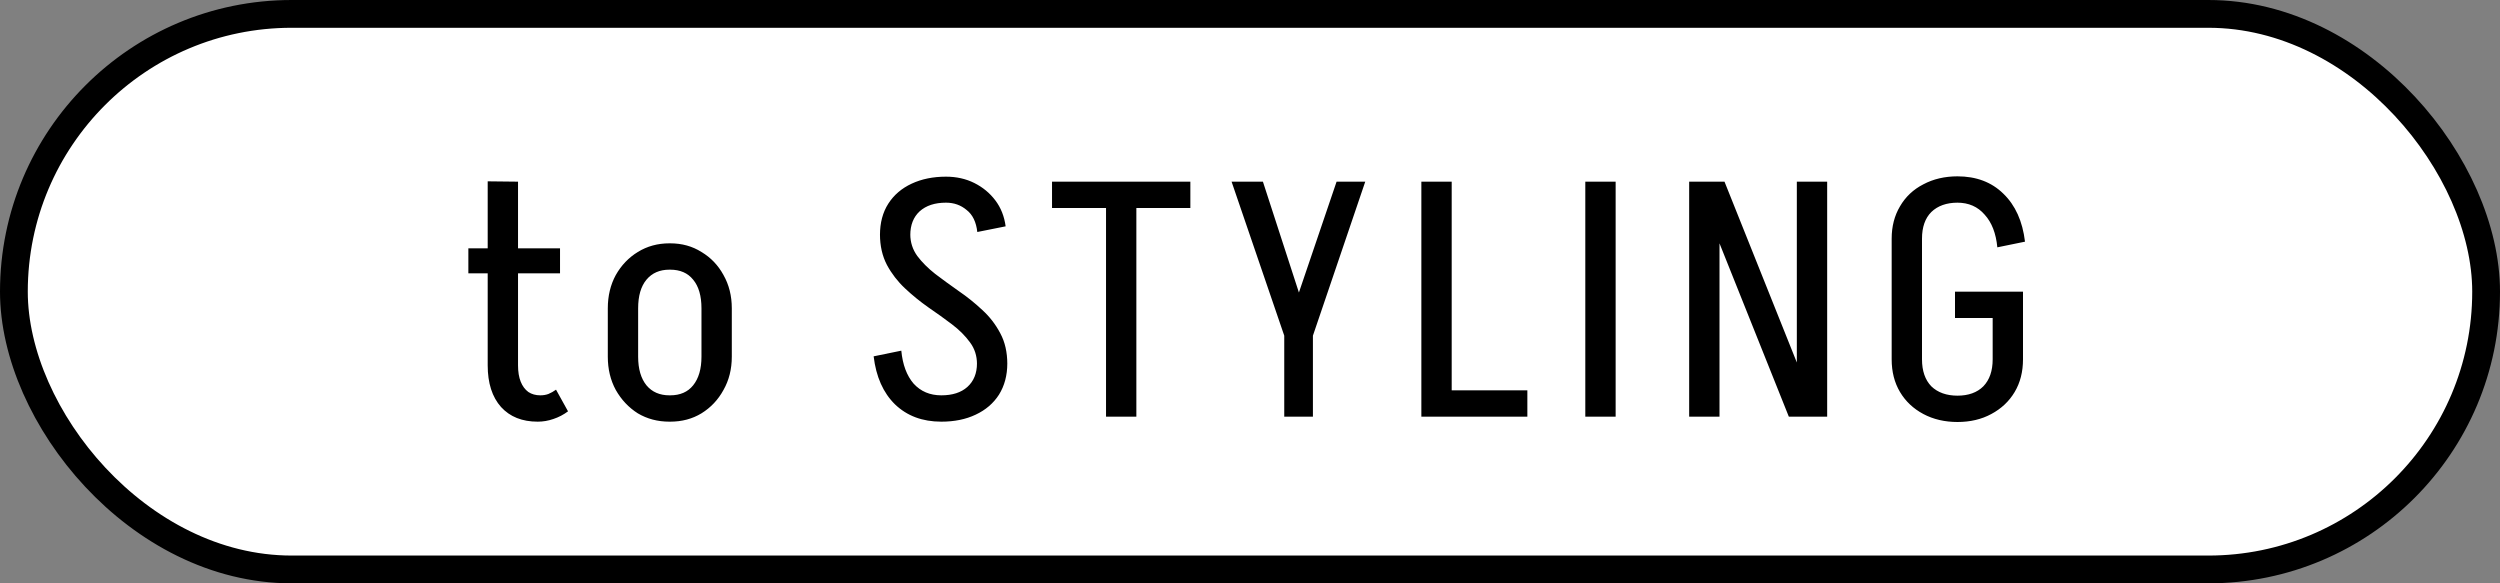
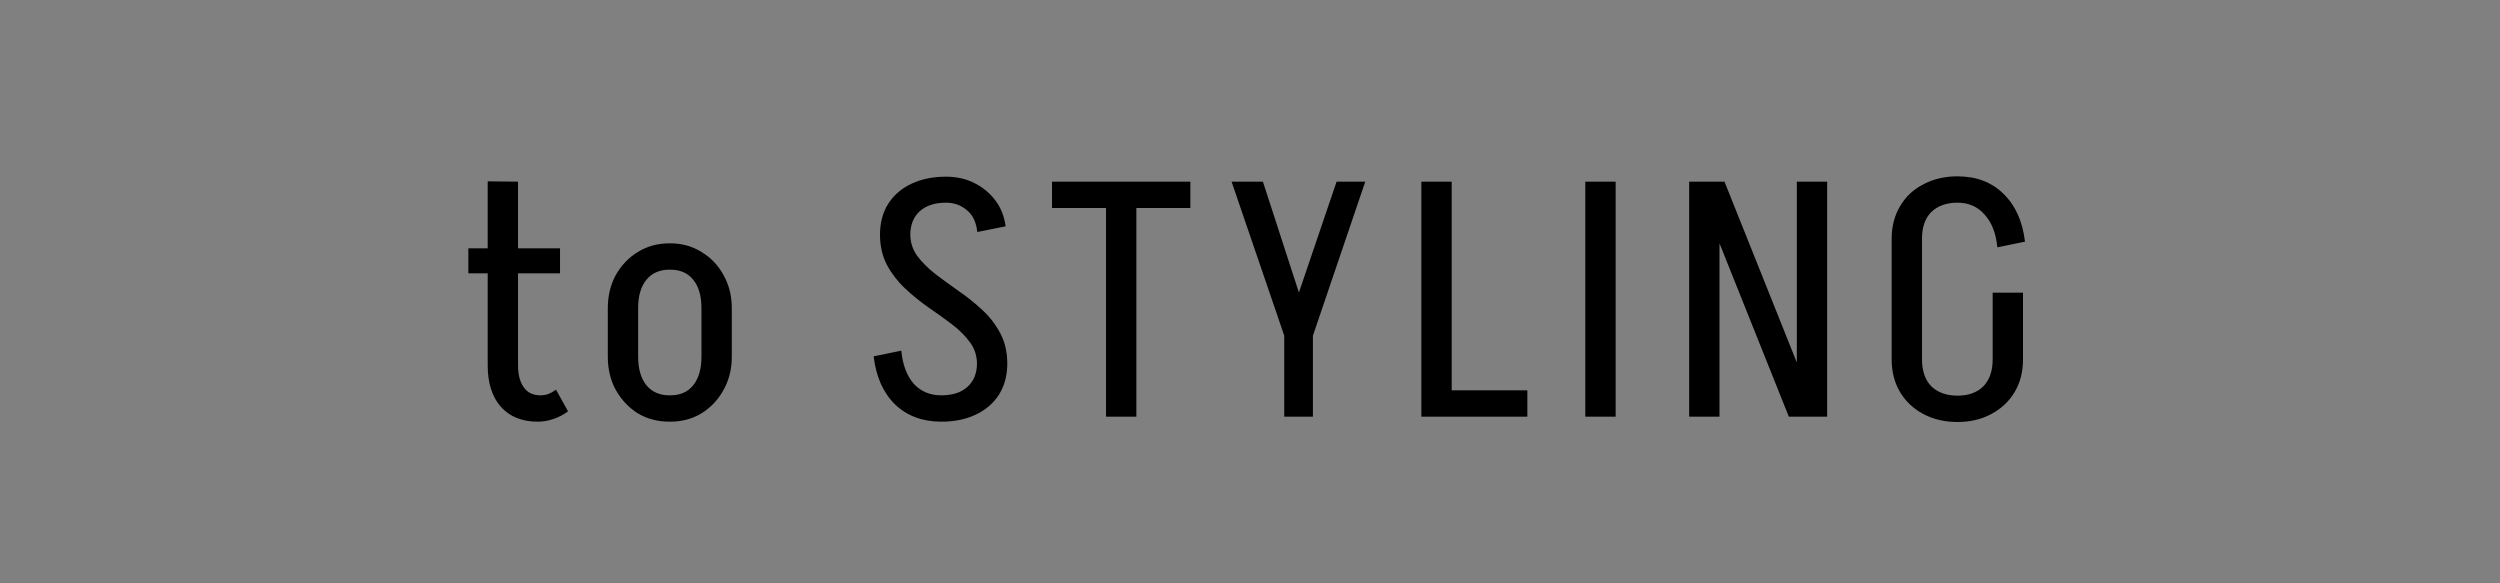
<svg xmlns="http://www.w3.org/2000/svg" width="90" height="21" viewBox="0 0 90 21" fill="none">
  <rect x="0" y="0" width="90" height="21" fill="#808080" stroke="none" />
-   <rect x="0.5" y="0.5" width="89" height="20" rx="10" fill="white" stroke="black" />
-   <path d="M17.557 13.164V6.528L18.649 6.54V13.164H17.557ZM16.861 9.84V8.94H20.161V9.84H16.861ZM17.557 13.152H18.649C18.649 13.384 18.681 13.58 18.745 13.74C18.809 13.9 18.901 14.024 19.021 14.112C19.141 14.192 19.285 14.232 19.453 14.232L19.357 15.18C18.797 15.18 18.357 15.004 18.037 14.652C17.717 14.292 17.557 13.792 17.557 13.152ZM20.017 14.028L20.449 14.808C20.289 14.928 20.113 15.02 19.921 15.084C19.737 15.148 19.549 15.18 19.357 15.18L19.453 14.232C19.557 14.232 19.653 14.216 19.741 14.184C19.837 14.144 19.929 14.092 20.017 14.028ZM25.253 12.852V11.088H26.345V12.852H25.253ZM21.881 12.852V11.088H22.973V12.852H21.881ZM24.077 9.708V8.76H24.149V9.708H24.077ZM24.077 15.18V14.232H24.149V15.18H24.077ZM21.881 11.1C21.881 10.652 21.977 10.252 22.169 9.9C22.369 9.548 22.633 9.272 22.961 9.072C23.297 8.864 23.677 8.76 24.101 8.76V9.708C23.749 9.708 23.473 9.828 23.273 10.068C23.073 10.308 22.973 10.652 22.973 11.1H21.881ZM26.345 11.1H25.253C25.253 10.652 25.153 10.308 24.953 10.068C24.761 9.828 24.485 9.708 24.125 9.708V8.76C24.549 8.76 24.925 8.864 25.253 9.072C25.589 9.272 25.853 9.548 26.045 9.9C26.245 10.252 26.345 10.652 26.345 11.1ZM21.881 12.84H22.973C22.973 13.28 23.073 13.624 23.273 13.872C23.473 14.112 23.749 14.232 24.101 14.232V15.18C23.677 15.18 23.297 15.08 22.961 14.88C22.633 14.672 22.369 14.392 22.169 14.04C21.977 13.688 21.881 13.288 21.881 12.84ZM26.345 12.84C26.345 13.288 26.245 13.688 26.045 14.04C25.853 14.392 25.589 14.672 25.253 14.88C24.925 15.08 24.549 15.18 24.125 15.18V14.232C24.485 14.232 24.761 14.112 24.953 13.872C25.153 13.624 25.253 13.28 25.253 12.84H26.345ZM35.171 13.104C35.171 12.808 35.087 12.548 34.919 12.324C34.751 12.092 34.535 11.876 34.271 11.676C34.007 11.476 33.723 11.272 33.419 11.064C33.123 10.856 32.843 10.628 32.579 10.38C32.315 10.132 32.099 9.852 31.931 9.54C31.763 9.22 31.679 8.852 31.679 8.436H32.771C32.771 8.724 32.855 8.984 33.023 9.216C33.191 9.44 33.407 9.656 33.671 9.864C33.935 10.064 34.215 10.268 34.511 10.476C34.815 10.684 35.099 10.912 35.363 11.16C35.627 11.4 35.843 11.68 36.011 12C36.179 12.312 36.263 12.68 36.263 13.104H35.171ZM31.679 8.46C31.679 8.02 31.779 7.644 31.979 7.332C32.179 7.02 32.459 6.78 32.819 6.612C33.179 6.444 33.591 6.36 34.055 6.36V7.296C33.655 7.296 33.339 7.4 33.107 7.608C32.883 7.816 32.771 8.1 32.771 8.46H31.679ZM36.263 13.08C36.263 13.512 36.163 13.888 35.963 14.208C35.763 14.52 35.483 14.76 35.123 14.928C34.771 15.096 34.359 15.18 33.887 15.18V14.232C34.287 14.232 34.599 14.132 34.823 13.932C35.055 13.724 35.171 13.44 35.171 13.08H36.263ZM35.183 8.352C35.143 7.992 35.015 7.728 34.799 7.56C34.591 7.384 34.343 7.296 34.055 7.296V6.36C34.431 6.36 34.771 6.436 35.075 6.588C35.379 6.74 35.631 6.948 35.831 7.212C36.031 7.476 36.155 7.788 36.203 8.148L35.183 8.352ZM32.447 12.624C32.495 13.128 32.643 13.524 32.891 13.812C33.147 14.092 33.479 14.232 33.887 14.232V15.18C33.207 15.18 32.651 14.972 32.219 14.556C31.795 14.14 31.539 13.564 31.451 12.828L32.447 12.624ZM37.873 7.488V6.54H42.853V7.488H37.873ZM39.817 15V6.54H40.909V15H39.817ZM46.233 12.084L48.117 6.54H49.149L47.265 12.084H46.233ZM46.233 15V12.084H47.265V15H46.233ZM46.233 12.084L44.337 6.54H45.465L47.265 12.084H46.233ZM51.901 15V14.052H54.985V15H51.901ZM51.169 15V6.54H52.261V15H51.169ZM57.071 15V6.54H58.163V15H57.071ZM64.398 15L61.014 6.54H62.082L65.466 15H64.398ZM60.81 15V6.54H61.902V15H60.81ZM64.686 15V6.54H65.778V15H64.686ZM70.38 11.448V10.5H72.828V11.448H70.38ZM71.736 12.948V10.536H72.828V12.948H71.736ZM68.1 12.948V8.592H69.192V12.948H68.1ZM68.1 8.592C68.1 8.152 68.2 7.764 68.4 7.428C68.6 7.084 68.88 6.82 69.24 6.636C69.6 6.444 70.012 6.348 70.476 6.348V7.296C70.076 7.296 69.76 7.408 69.528 7.632C69.304 7.856 69.192 8.176 69.192 8.592H68.1ZM68.1 12.936H69.192C69.192 13.352 69.304 13.676 69.528 13.908C69.76 14.132 70.076 14.244 70.476 14.244V15.192C70.012 15.192 69.6 15.096 69.24 14.904C68.88 14.712 68.6 14.448 68.4 14.112C68.2 13.776 68.1 13.384 68.1 12.936ZM71.904 8.904C71.856 8.4 71.704 8.008 71.448 7.728C71.2 7.44 70.872 7.296 70.464 7.296V6.348C71.144 6.348 71.696 6.556 72.12 6.972C72.552 7.388 72.812 7.964 72.9 8.7L71.904 8.904ZM72.828 12.936C72.828 13.384 72.728 13.776 72.528 14.112C72.328 14.448 72.048 14.712 71.688 14.904C71.336 15.096 70.928 15.192 70.464 15.192V14.244C70.864 14.244 71.176 14.132 71.4 13.908C71.624 13.676 71.736 13.352 71.736 12.936H72.828Z" fill="currentColor" />
+   <path d="M17.557 13.164V6.528L18.649 6.54V13.164H17.557ZM16.861 9.84V8.94H20.161V9.84H16.861ZM17.557 13.152H18.649C18.649 13.384 18.681 13.58 18.745 13.74C18.809 13.9 18.901 14.024 19.021 14.112C19.141 14.192 19.285 14.232 19.453 14.232L19.357 15.18C18.797 15.18 18.357 15.004 18.037 14.652C17.717 14.292 17.557 13.792 17.557 13.152ZM20.017 14.028L20.449 14.808C20.289 14.928 20.113 15.02 19.921 15.084C19.737 15.148 19.549 15.18 19.357 15.18L19.453 14.232C19.557 14.232 19.653 14.216 19.741 14.184C19.837 14.144 19.929 14.092 20.017 14.028ZM25.253 12.852V11.088H26.345V12.852H25.253ZM21.881 12.852V11.088H22.973V12.852H21.881ZM24.077 9.708V8.76H24.149V9.708H24.077ZM24.077 15.18V14.232H24.149V15.18H24.077ZM21.881 11.1C21.881 10.652 21.977 10.252 22.169 9.9C22.369 9.548 22.633 9.272 22.961 9.072C23.297 8.864 23.677 8.76 24.101 8.76V9.708C23.749 9.708 23.473 9.828 23.273 10.068C23.073 10.308 22.973 10.652 22.973 11.1H21.881ZM26.345 11.1H25.253C25.253 10.652 25.153 10.308 24.953 10.068C24.761 9.828 24.485 9.708 24.125 9.708V8.76C24.549 8.76 24.925 8.864 25.253 9.072C25.589 9.272 25.853 9.548 26.045 9.9C26.245 10.252 26.345 10.652 26.345 11.1ZM21.881 12.84H22.973C22.973 13.28 23.073 13.624 23.273 13.872C23.473 14.112 23.749 14.232 24.101 14.232V15.18C23.677 15.18 23.297 15.08 22.961 14.88C22.633 14.672 22.369 14.392 22.169 14.04C21.977 13.688 21.881 13.288 21.881 12.84ZM26.345 12.84C26.345 13.288 26.245 13.688 26.045 14.04C25.853 14.392 25.589 14.672 25.253 14.88C24.925 15.08 24.549 15.18 24.125 15.18V14.232C24.485 14.232 24.761 14.112 24.953 13.872C25.153 13.624 25.253 13.28 25.253 12.84H26.345ZM35.171 13.104C35.171 12.808 35.087 12.548 34.919 12.324C34.751 12.092 34.535 11.876 34.271 11.676C34.007 11.476 33.723 11.272 33.419 11.064C33.123 10.856 32.843 10.628 32.579 10.38C32.315 10.132 32.099 9.852 31.931 9.54C31.763 9.22 31.679 8.852 31.679 8.436H32.771C32.771 8.724 32.855 8.984 33.023 9.216C33.191 9.44 33.407 9.656 33.671 9.864C33.935 10.064 34.215 10.268 34.511 10.476C34.815 10.684 35.099 10.912 35.363 11.16C35.627 11.4 35.843 11.68 36.011 12C36.179 12.312 36.263 12.68 36.263 13.104H35.171ZM31.679 8.46C31.679 8.02 31.779 7.644 31.979 7.332C32.179 7.02 32.459 6.78 32.819 6.612C33.179 6.444 33.591 6.36 34.055 6.36V7.296C33.655 7.296 33.339 7.4 33.107 7.608C32.883 7.816 32.771 8.1 32.771 8.46H31.679ZM36.263 13.08C36.263 13.512 36.163 13.888 35.963 14.208C35.763 14.52 35.483 14.76 35.123 14.928C34.771 15.096 34.359 15.18 33.887 15.18V14.232C34.287 14.232 34.599 14.132 34.823 13.932C35.055 13.724 35.171 13.44 35.171 13.08H36.263ZM35.183 8.352C35.143 7.992 35.015 7.728 34.799 7.56C34.591 7.384 34.343 7.296 34.055 7.296V6.36C34.431 6.36 34.771 6.436 35.075 6.588C35.379 6.74 35.631 6.948 35.831 7.212C36.031 7.476 36.155 7.788 36.203 8.148L35.183 8.352ZM32.447 12.624C32.495 13.128 32.643 13.524 32.891 13.812C33.147 14.092 33.479 14.232 33.887 14.232V15.18C33.207 15.18 32.651 14.972 32.219 14.556C31.795 14.14 31.539 13.564 31.451 12.828L32.447 12.624ZM37.873 7.488V6.54H42.853V7.488H37.873ZM39.817 15V6.54H40.909V15H39.817ZM46.233 12.084L48.117 6.54H49.149L47.265 12.084H46.233ZM46.233 15V12.084H47.265V15H46.233ZM46.233 12.084L44.337 6.54H45.465L47.265 12.084H46.233ZM51.901 15V14.052H54.985V15H51.901ZM51.169 15V6.54H52.261V15H51.169ZM57.071 15V6.54H58.163V15H57.071ZM64.398 15L61.014 6.54H62.082L65.466 15H64.398ZM60.81 15V6.54H61.902V15H60.81ZM64.686 15V6.54H65.778V15H64.686ZM70.38 11.448V10.5V11.448H70.38ZM71.736 12.948V10.536H72.828V12.948H71.736ZM68.1 12.948V8.592H69.192V12.948H68.1ZM68.1 8.592C68.1 8.152 68.2 7.764 68.4 7.428C68.6 7.084 68.88 6.82 69.24 6.636C69.6 6.444 70.012 6.348 70.476 6.348V7.296C70.076 7.296 69.76 7.408 69.528 7.632C69.304 7.856 69.192 8.176 69.192 8.592H68.1ZM68.1 12.936H69.192C69.192 13.352 69.304 13.676 69.528 13.908C69.76 14.132 70.076 14.244 70.476 14.244V15.192C70.012 15.192 69.6 15.096 69.24 14.904C68.88 14.712 68.6 14.448 68.4 14.112C68.2 13.776 68.1 13.384 68.1 12.936ZM71.904 8.904C71.856 8.4 71.704 8.008 71.448 7.728C71.2 7.44 70.872 7.296 70.464 7.296V6.348C71.144 6.348 71.696 6.556 72.12 6.972C72.552 7.388 72.812 7.964 72.9 8.7L71.904 8.904ZM72.828 12.936C72.828 13.384 72.728 13.776 72.528 14.112C72.328 14.448 72.048 14.712 71.688 14.904C71.336 15.096 70.928 15.192 70.464 15.192V14.244C70.864 14.244 71.176 14.132 71.4 13.908C71.624 13.676 71.736 13.352 71.736 12.936H72.828Z" fill="currentColor" />
</svg>